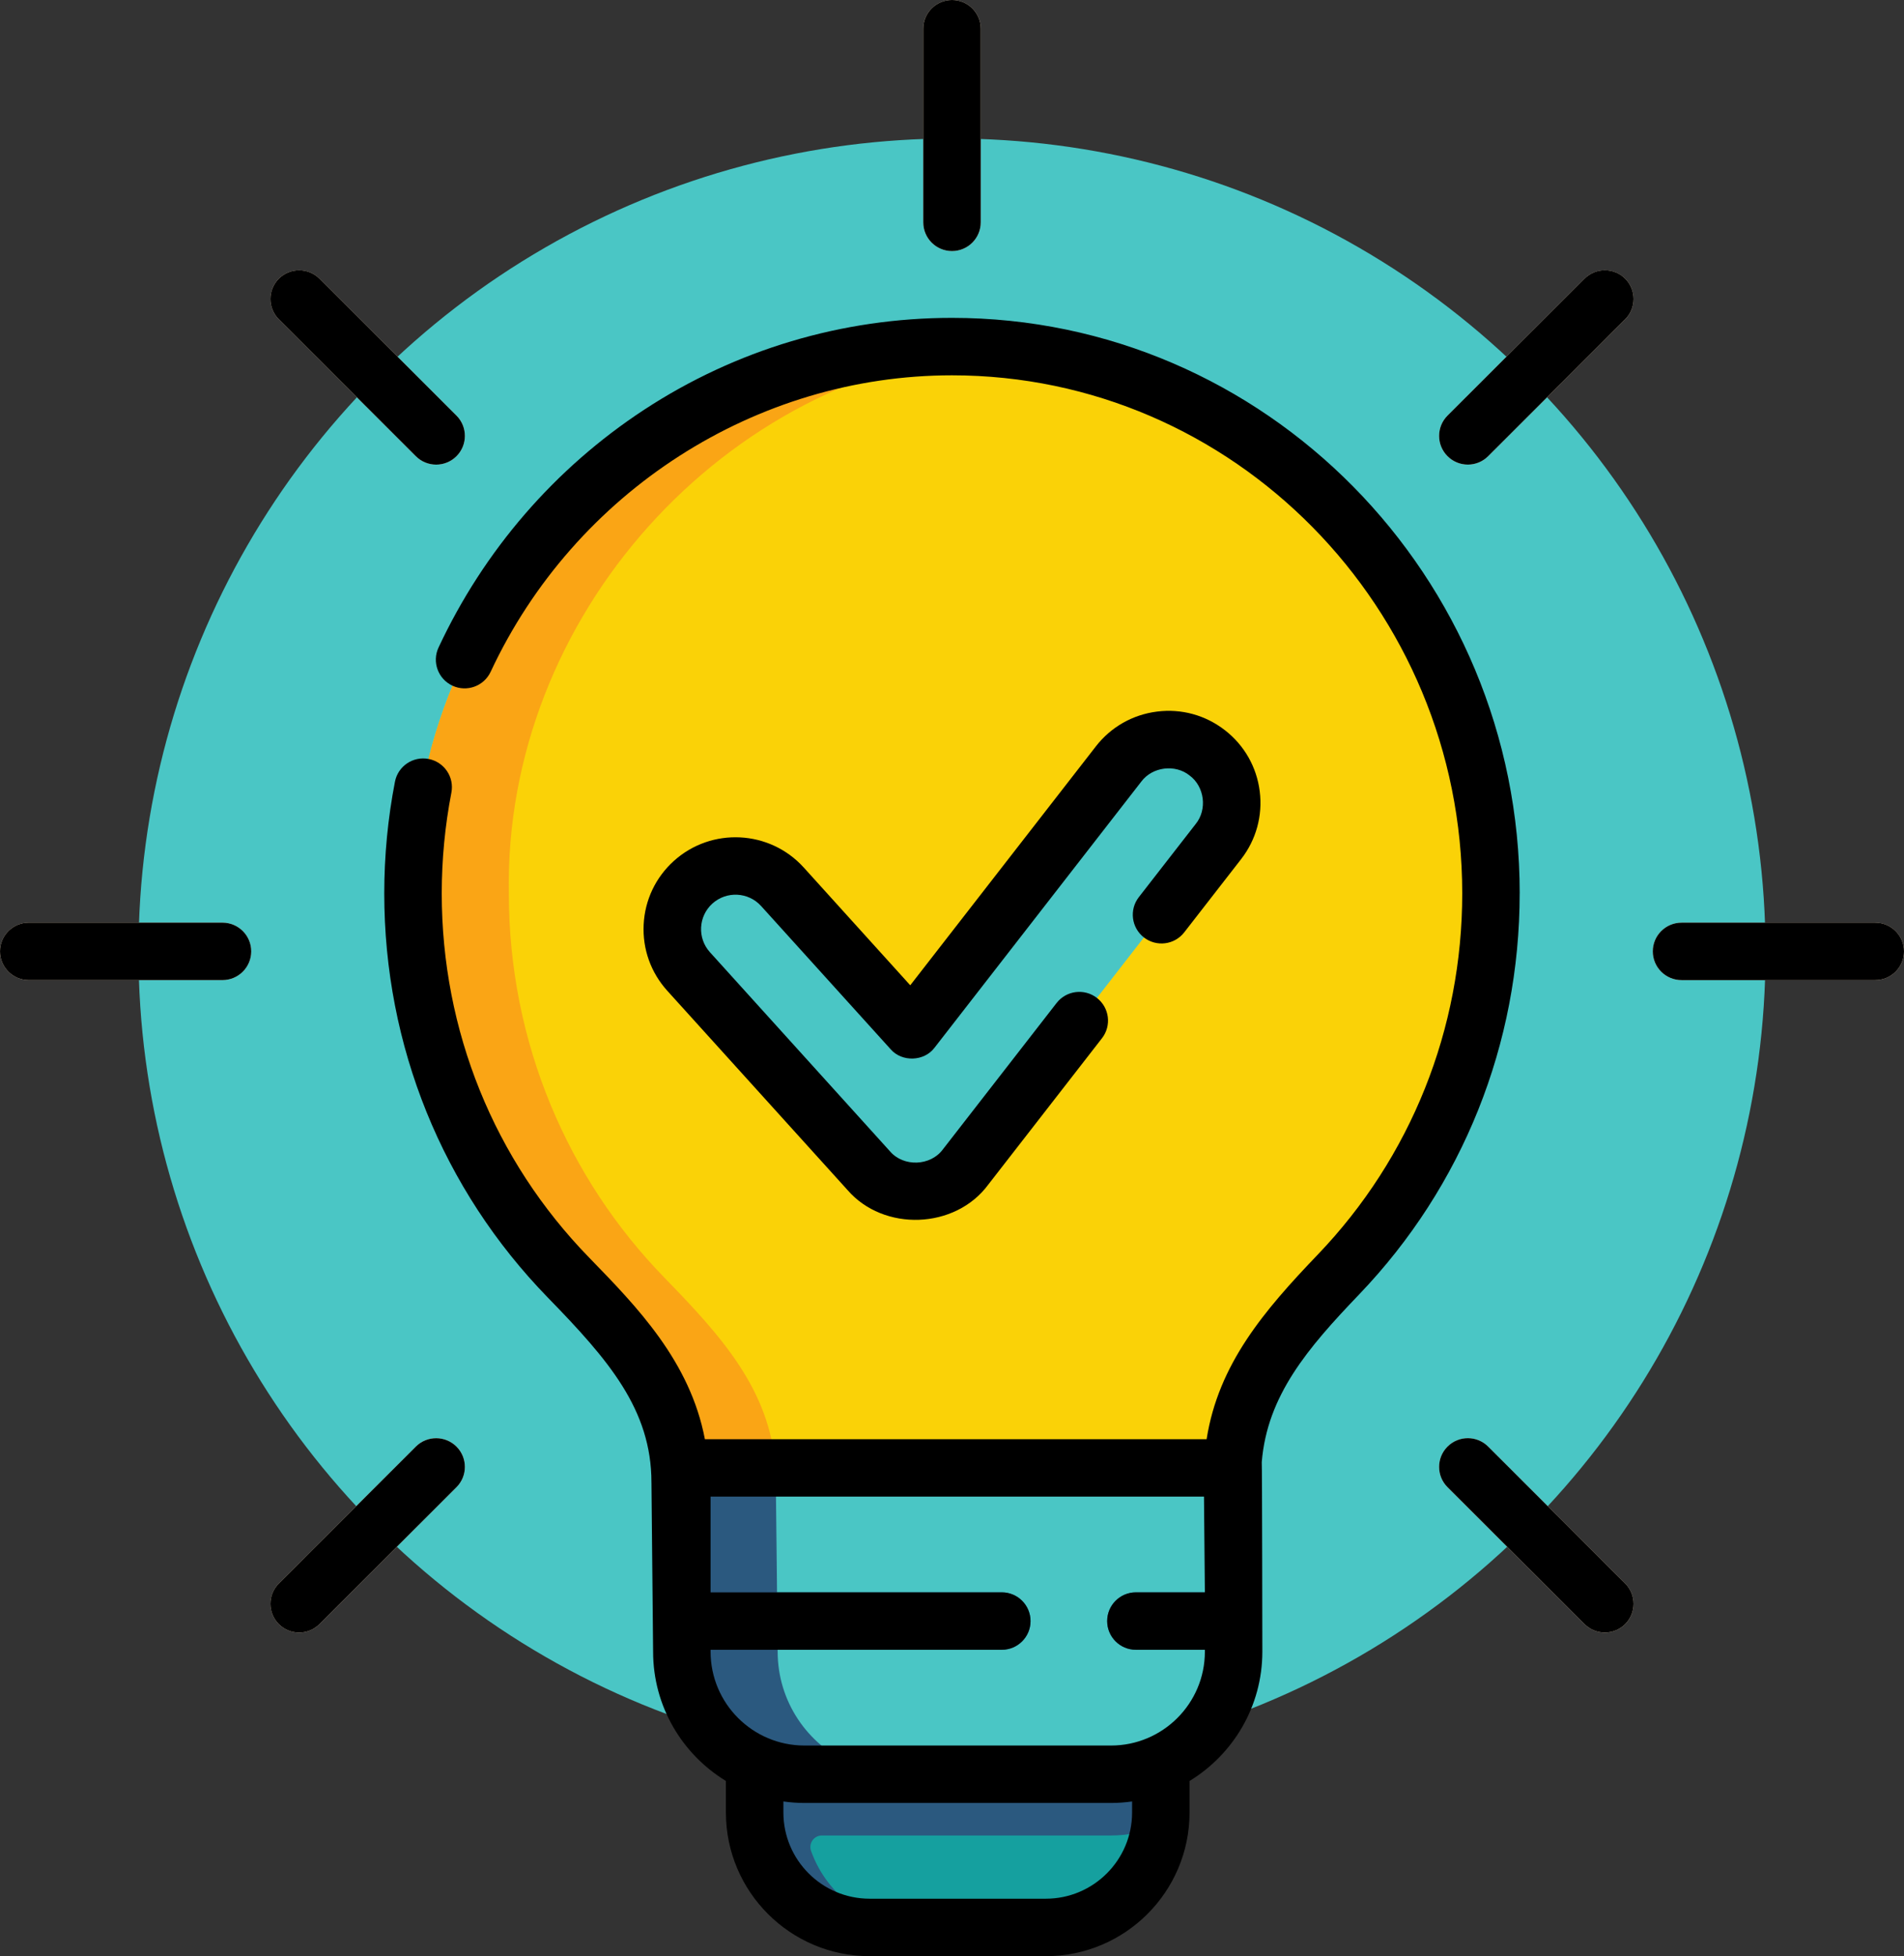
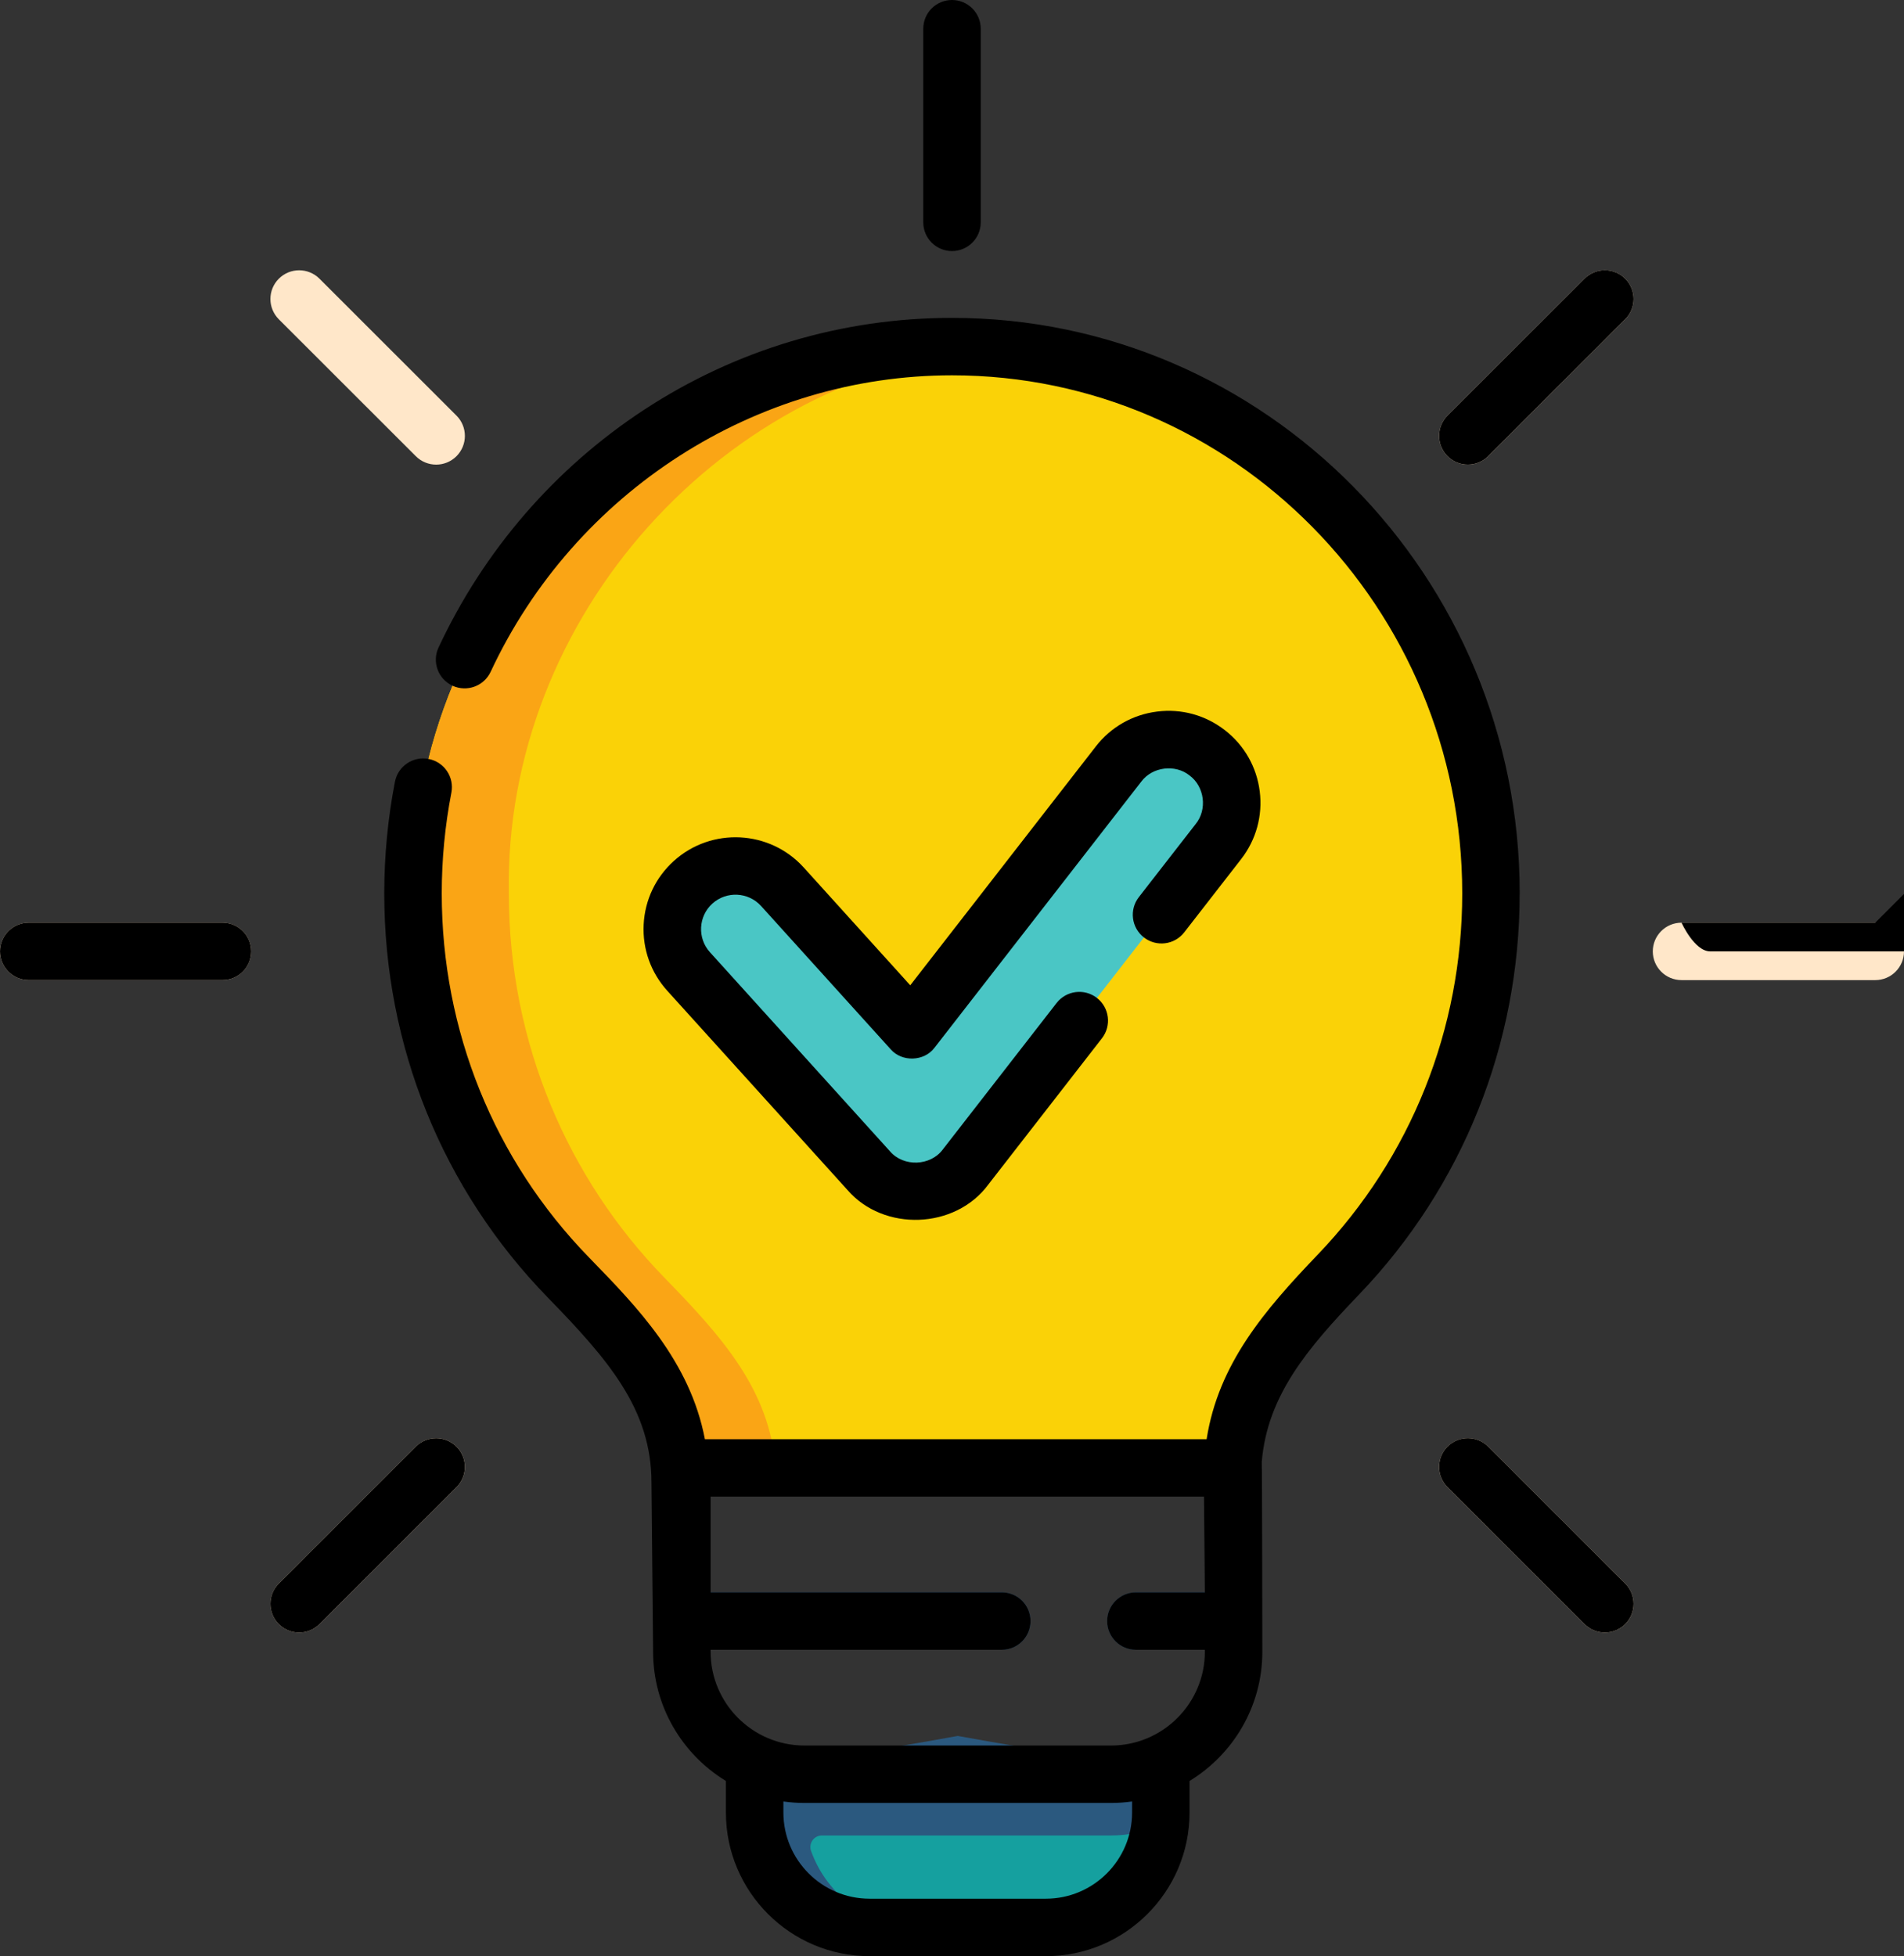
<svg xmlns="http://www.w3.org/2000/svg" fill="none" height="113" viewBox="0 0 110 113" width="110">
  <rect x="0" y="0" width="110" height="113" fill="#333333" stroke="none" />
-   <circle cx="55" cy="55" fill="#4ac6c5" r="47" />
  <path d="m67.065 101.883v2.82c0 .248-.013.496-.04.737-.367 3.318-3.183 5.899-6.601 5.899h-10.183c-3.418 0-6.234-2.581-6.601-5.899-.027-.241-.04-.489-.04-.737v-2.82c.879.391 1.853.608 2.878.608h17.71c1.025 0 1.999-.217 2.878-.608z" fill="#15a09f" />
-   <path d="m55 14.503c-.917 0-1.66-.743-1.66-1.659v-11.185c0-.916.743-1.659 1.66-1.659.917 0 1.66.743 1.66 1.659v11.185c0 .916-.743 1.659-1.66 1.659z" fill="#ffe7c9" />
  <path d="m25.198 26.84c-.425 0-.85-.162-1.174-.486l-7.915-7.909c-.648-.648-.648-1.698 0-2.346.649-.648 1.7-.647 2.348 0l7.915 7.909c.648.648.648 1.698 0 2.346-.324.324-.749.486-1.174.486z" fill="#ffe7c9" />
  <path d="m12.854 56.617h-11.193c-.917 0-1.66-.743-1.66-1.659 0-.916.743-1.659 1.66-1.659h11.193c.917 0 1.66.743 1.66 1.659 0 .916-.743 1.659-1.66 1.659z" fill="#ffe7c9" />
  <path d="m17.284 94.307c-.425 0-.85-.162-1.174-.486-.648-.648-.648-1.698 0-2.346l7.915-7.909c.649-.648 1.7-.648 2.348 0 .648.648.648 1.698 0 2.346l-7.915 7.909c-.324.324-.749.486-1.174.486z" fill="#ffe7c9" />
  <path d="m92.717 94.307c-.425 0-.85-.162-1.174-.486l-7.915-7.909c-.648-.648-.648-1.698 0-2.346.649-.648 1.7-.648 2.348 0l7.915 7.909c.648.648.648 1.698 0 2.346-.324.324-.749.486-1.174.486z" fill="#ffe7c9" />
  <path d="m108.34 56.618h-11.193c-.917 0-1.66-.743-1.66-1.659s.743-1.659 1.66-1.659h11.193c.917 0 1.66.743 1.66 1.659s-.743 1.659-1.66 1.659z" fill="#ffe7c9" />
  <path d="m84.802 26.84c-.425 0-.85-.162-1.174-.486-.648-.648-.648-1.698 0-2.346l7.915-7.909c.649-.648 1.7-.648 2.348 0 .648.648.648 1.698 0 2.346l-7.915 7.909c-.324.324-.749.486-1.174.486z" fill="#ffe7c9" />
  <path d="m55.332 100.279s-10.854 1.996-11.733 1.604v2.821c0 .247.013.495.04.736.367 3.318 3.183 5.9 6.601 5.9h2.878c-2.888 0-5.345-1.843-6.26-4.416-.155-.435.162-.893.624-.893h16.704c1.009 0 1.97-.21 2.838-.591.027-.241.04-.489.04-.736v-2.821c-.879.392-11.733-1.604-11.733-1.604z" fill="#2b597f" />
-   <path d="m71.271 95.413c0 2.885-1.729 5.369-4.206 6.471-.879.391-1.853.608-2.878.608h-17.71c-1.025 0-1.999-.217-2.878-.608-2.477-1.102-4.206-3.586-4.206-6.471 0 0-.104-10.339-.124-10.609v-.009l16.063-2.212 15.879 2.212z" fill="#4ac6c5" />
-   <path d="m52.012 102.491h-5.534c-1.025 0-1.999-.217-2.878-.609-2.477-1.101-4.206-3.585-4.206-6.47 0 0-.104-10.339-.124-10.609v-.009h5.534v.009c.02.27.124 10.609.124 10.609 0 2.885 1.729 5.369 4.206 6.47.879.392 1.853.609 2.878.609z" fill="#2b597f" />
  <path d="m71.271 95.302h-5.645c-.916 0-1.66-.743-1.66-1.659s.744-1.659 1.66-1.659h5.627l.009 1.659z" fill="#2b597f" />
  <path d="m59.538 93.643c0 .916-.744 1.659-1.66 1.659h-18.487l-.038-3.318h18.524c.916 0 1.66.743 1.66 1.659z" fill="#2b597f" />
  <path d="m55.029 20.019c-0 0-.001 0-.001 0l.001-.001c-17.097-.263-31.474 14.627-31.167 31.587 0 8.651 3.429 16.493 8.985 22.198 3.274 3.365 6.107 6.475 6.422 10.992l31.941.053c.179-4.65 2.825-7.791 6.121-11.231 5.45-5.687 8.806-13.451 8.806-22.012-0-17.435-13.924-31.57-31.109-31.586z" fill="#fad207" />
  <path d="m71.211 84.84v.009l-31.941-.053c-.314-4.517-3.148-7.627-6.422-10.992-5.556-5.705-8.985-13.547-8.985-22.198-.308-16.96 14.07-31.849 31.167-31.586.863 0 1.718.038 2.563.106-15.757 1.38-28.486 15.513-28.196 31.48 0 8.651 3.429 16.493 8.985 22.198 3.274 3.365 6.108 6.475 6.422 10.992z" fill="#faa515" />
  <path d="m55.782 67.414c-.662.853-1.669 1.369-2.748 1.409-.046.002-.091.003-.137.003-1.03 0-2.015-.435-2.709-1.203l-10.404-11.502c-1.353-1.496-1.236-3.803.261-5.155 1.496-1.352 3.806-1.235 5.159.26l7.482 8.272 11.938-15.363c1.237-1.592 3.532-1.881 5.125-.644 1.593 1.236 1.882 3.529.645 5.121z" fill="#4ac6c5" />
  <g fill="#000">
    <path d="m55 14.503c.917 0 1.66-.743 1.66-1.659v-11.185c0-.916-.743-1.659-1.66-1.659-.917 0-1.66.743-1.66 1.659v11.185c0 .916.743 1.659 1.66 1.659z" />
-     <path d="m24.024 26.354c.649.648 1.699.648 2.348 0 .648-.648.648-1.698 0-2.346l-7.915-7.909c-.648-.647-1.699-.648-2.348 0-.648.648-.648 1.698 0 2.346z" />
    <path d="m12.854 53.299h-11.193c-.917 0-1.66.743-1.66 1.659 0 .916.743 1.659 1.66 1.659h11.193c.917 0 1.66-.743 1.66-1.659 0-.916-.743-1.659-1.66-1.659z" />
    <path d="m24.024 83.566-7.915 7.909c-.648.648-.648 1.698 0 2.346.649.648 1.7.648 2.348 0l7.915-7.909c.648-.648.648-1.698 0-2.346-.648-.647-1.7-.647-2.348 0z" />
    <path d="m85.976 83.565c-.649-.648-1.7-.648-2.348 0-.648.648-.648 1.698 0 2.346l7.915 7.909c.649.648 1.7.648 2.348 0 .648-.648.648-1.698 0-2.346z" />
-     <path d="m108.34 53.3h-11.193c-.917 0-1.66.743-1.66 1.659s.743 1.659 1.66 1.659h11.193c.917 0 1.66-.743 1.66-1.659s-.743-1.659-1.66-1.659z" />
+     <path d="m108.34 53.3h-11.193s.743 1.659 1.66 1.659h11.193c.917 0 1.66-.743 1.66-1.659s-.743-1.659-1.66-1.659z" />
    <path d="m91.543 16.098-7.915 7.909c-.648.648-.648 1.698 0 2.346.649.648 1.699.648 2.348 0l7.915-7.909c.648-.648.648-1.698 0-2.346-.649-.648-1.7-.648-2.348 0z" />
    <path d="m87.798 51.607c0-18.332-14.713-33.245-32.799-33.245-6.335 0-12.484 1.835-17.781 5.305-5.154 3.377-9.262 8.127-11.882 13.738-.388.83-.028 1.818.803 2.205.832.388 1.819.028 2.207-.802 4.857-10.404 15.319-17.127 26.654-17.127 16.254 0 29.478 13.425 29.478 29.927 0 7.838-2.964 15.249-8.346 20.866-3.102 3.237-5.743 6.331-6.422 10.665h-28.986c-.856-4.5-3.928-7.656-6.688-10.491-5.491-5.638-8.515-13.111-8.515-21.04 0-1.958.188-3.916.557-5.82.175-.899-.413-1.77-1.314-1.945-.9-.173-1.771.413-1.946 1.313-.41 2.112-.618 4.282-.618 6.452 0 8.798 3.358 17.093 9.455 23.354 3.502 3.596 5.981 6.466 5.981 10.673 0 .015 0.0.03.001.044l.095 9.736c0 3.159 1.686 5.931 4.206 7.466v1.825c0 4.574 3.724 8.295 8.301 8.295h10.183c4.577 0 8.301-3.721 8.301-8.295v-1.825c2.52-1.535 4.206-4.307 4.206-7.466 0 0-.012-10.845-.034-10.953.315-3.845 2.647-6.578 5.633-9.694 5.976-6.238 9.268-14.463 9.268-23.16zm-22.394 53.098c0 2.744-2.235 4.977-4.981 4.977h-10.183c-2.746 0-4.981-2.233-4.981-4.977v-.64c.398.056.804.087 1.218.087h17.71c.413 0 .819-.031 1.218-.087zm-1.218-3.871h-17.71c-2.991 0-5.423-2.431-5.423-5.42v-.111h16.824c.917 0 1.66-.743 1.66-1.659 0-.916-.743-1.659-1.66-1.659h-16.824v-5.53h28.505l.051 5.53h-3.985c-.917 0-1.66.743-1.66 1.659 0 .916.743 1.659 1.66 1.659h3.985v.111c0 2.989-2.433 5.42-5.423 5.42z" />
    <path d="m65.794 51.825c-.562.724-.431 1.766.293 2.328.724.562 1.767.431 2.329-.293l3.287-4.23c.87-1.12 1.252-2.512 1.075-3.919-.177-1.407-.892-2.661-2.013-3.531-1.121-.87-2.514-1.253-3.921-1.074-1.408.177-2.663.891-3.533 2.011l-10.723 13.8-6.154-6.804c-1.965-2.171-5.331-2.341-7.504-.379-1.053.951-1.672 2.255-1.744 3.671-.071 1.416.413 2.775 1.365 3.828l10.405 11.503c2.094 2.428 6.233 2.279 8.138-.304l6.571-8.457c.562-.724.431-1.766-.293-2.328-.724-.562-1.767-.431-2.329.293l-6.571 8.457c-.713.968-2.27 1.025-3.052.114l-10.404-11.503c-.737-.814-.673-2.076.142-2.812.815-.735 2.077-.672 2.814.142l7.482 8.272c.652.756 1.948.712 2.543-.095l11.938-15.363c.639-.859 1.964-1.025 2.796-.351.86.639 1.026 1.962.352 2.794z" />
  </g>
</svg>